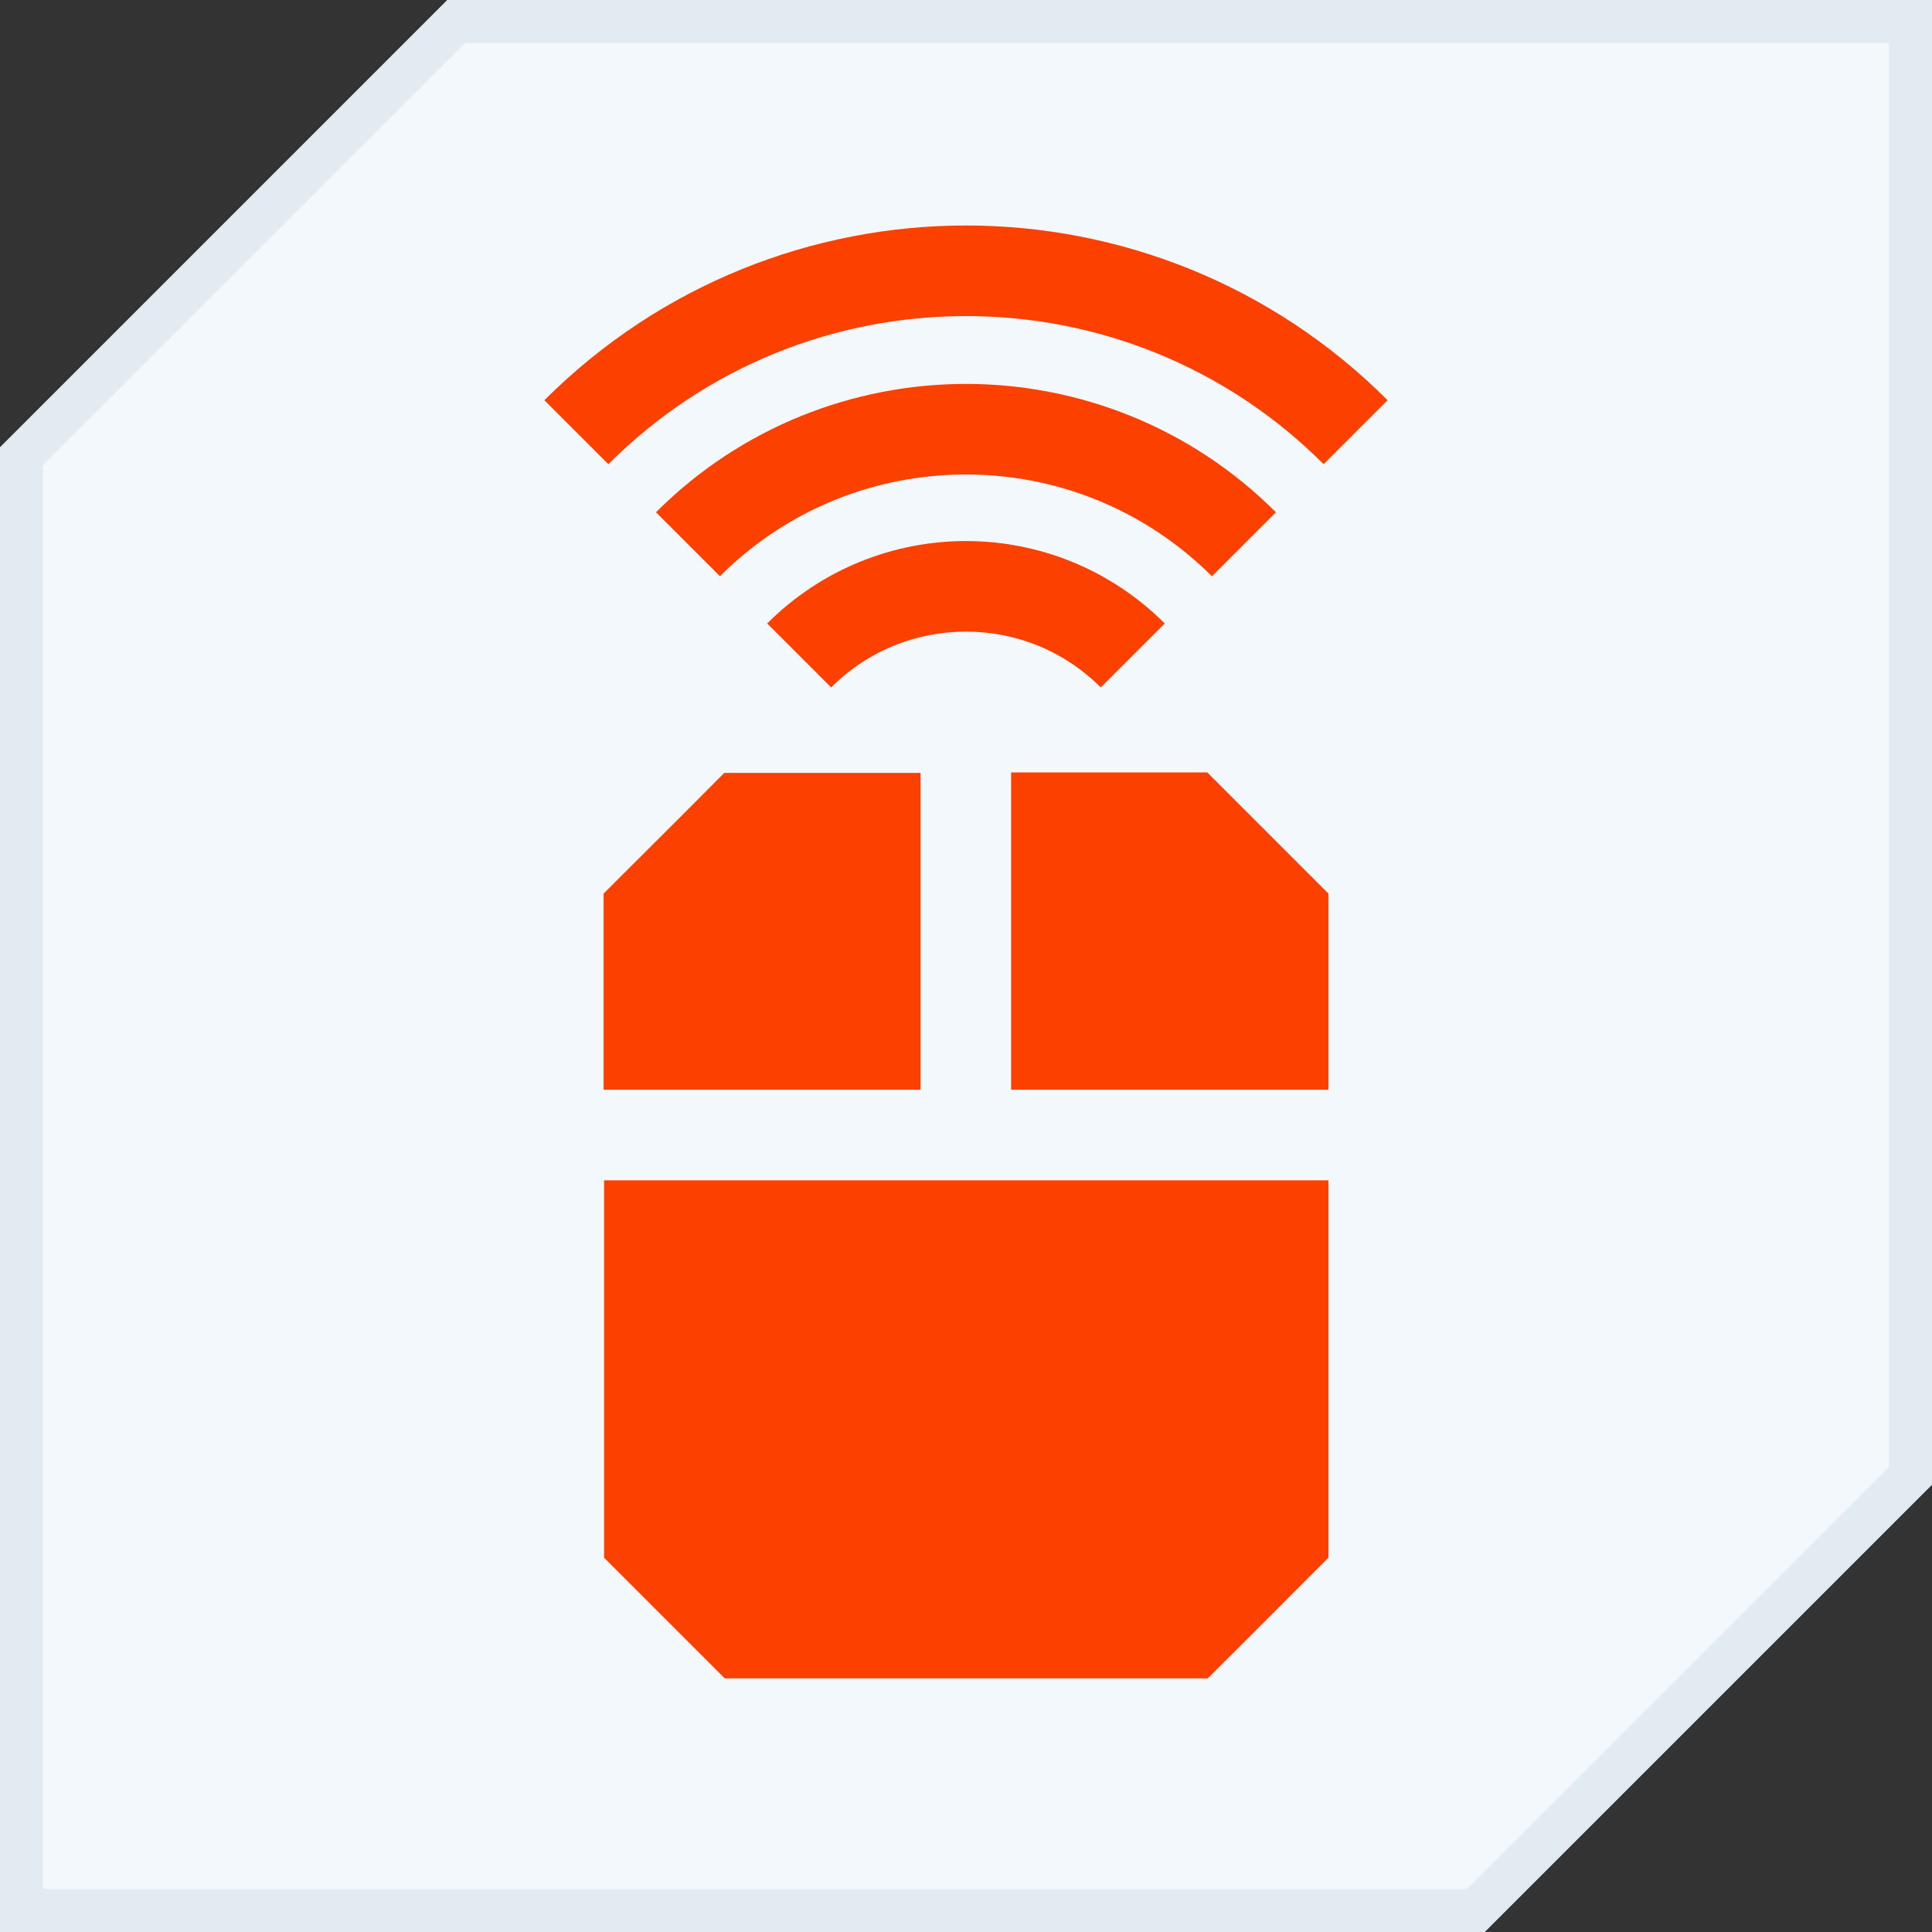
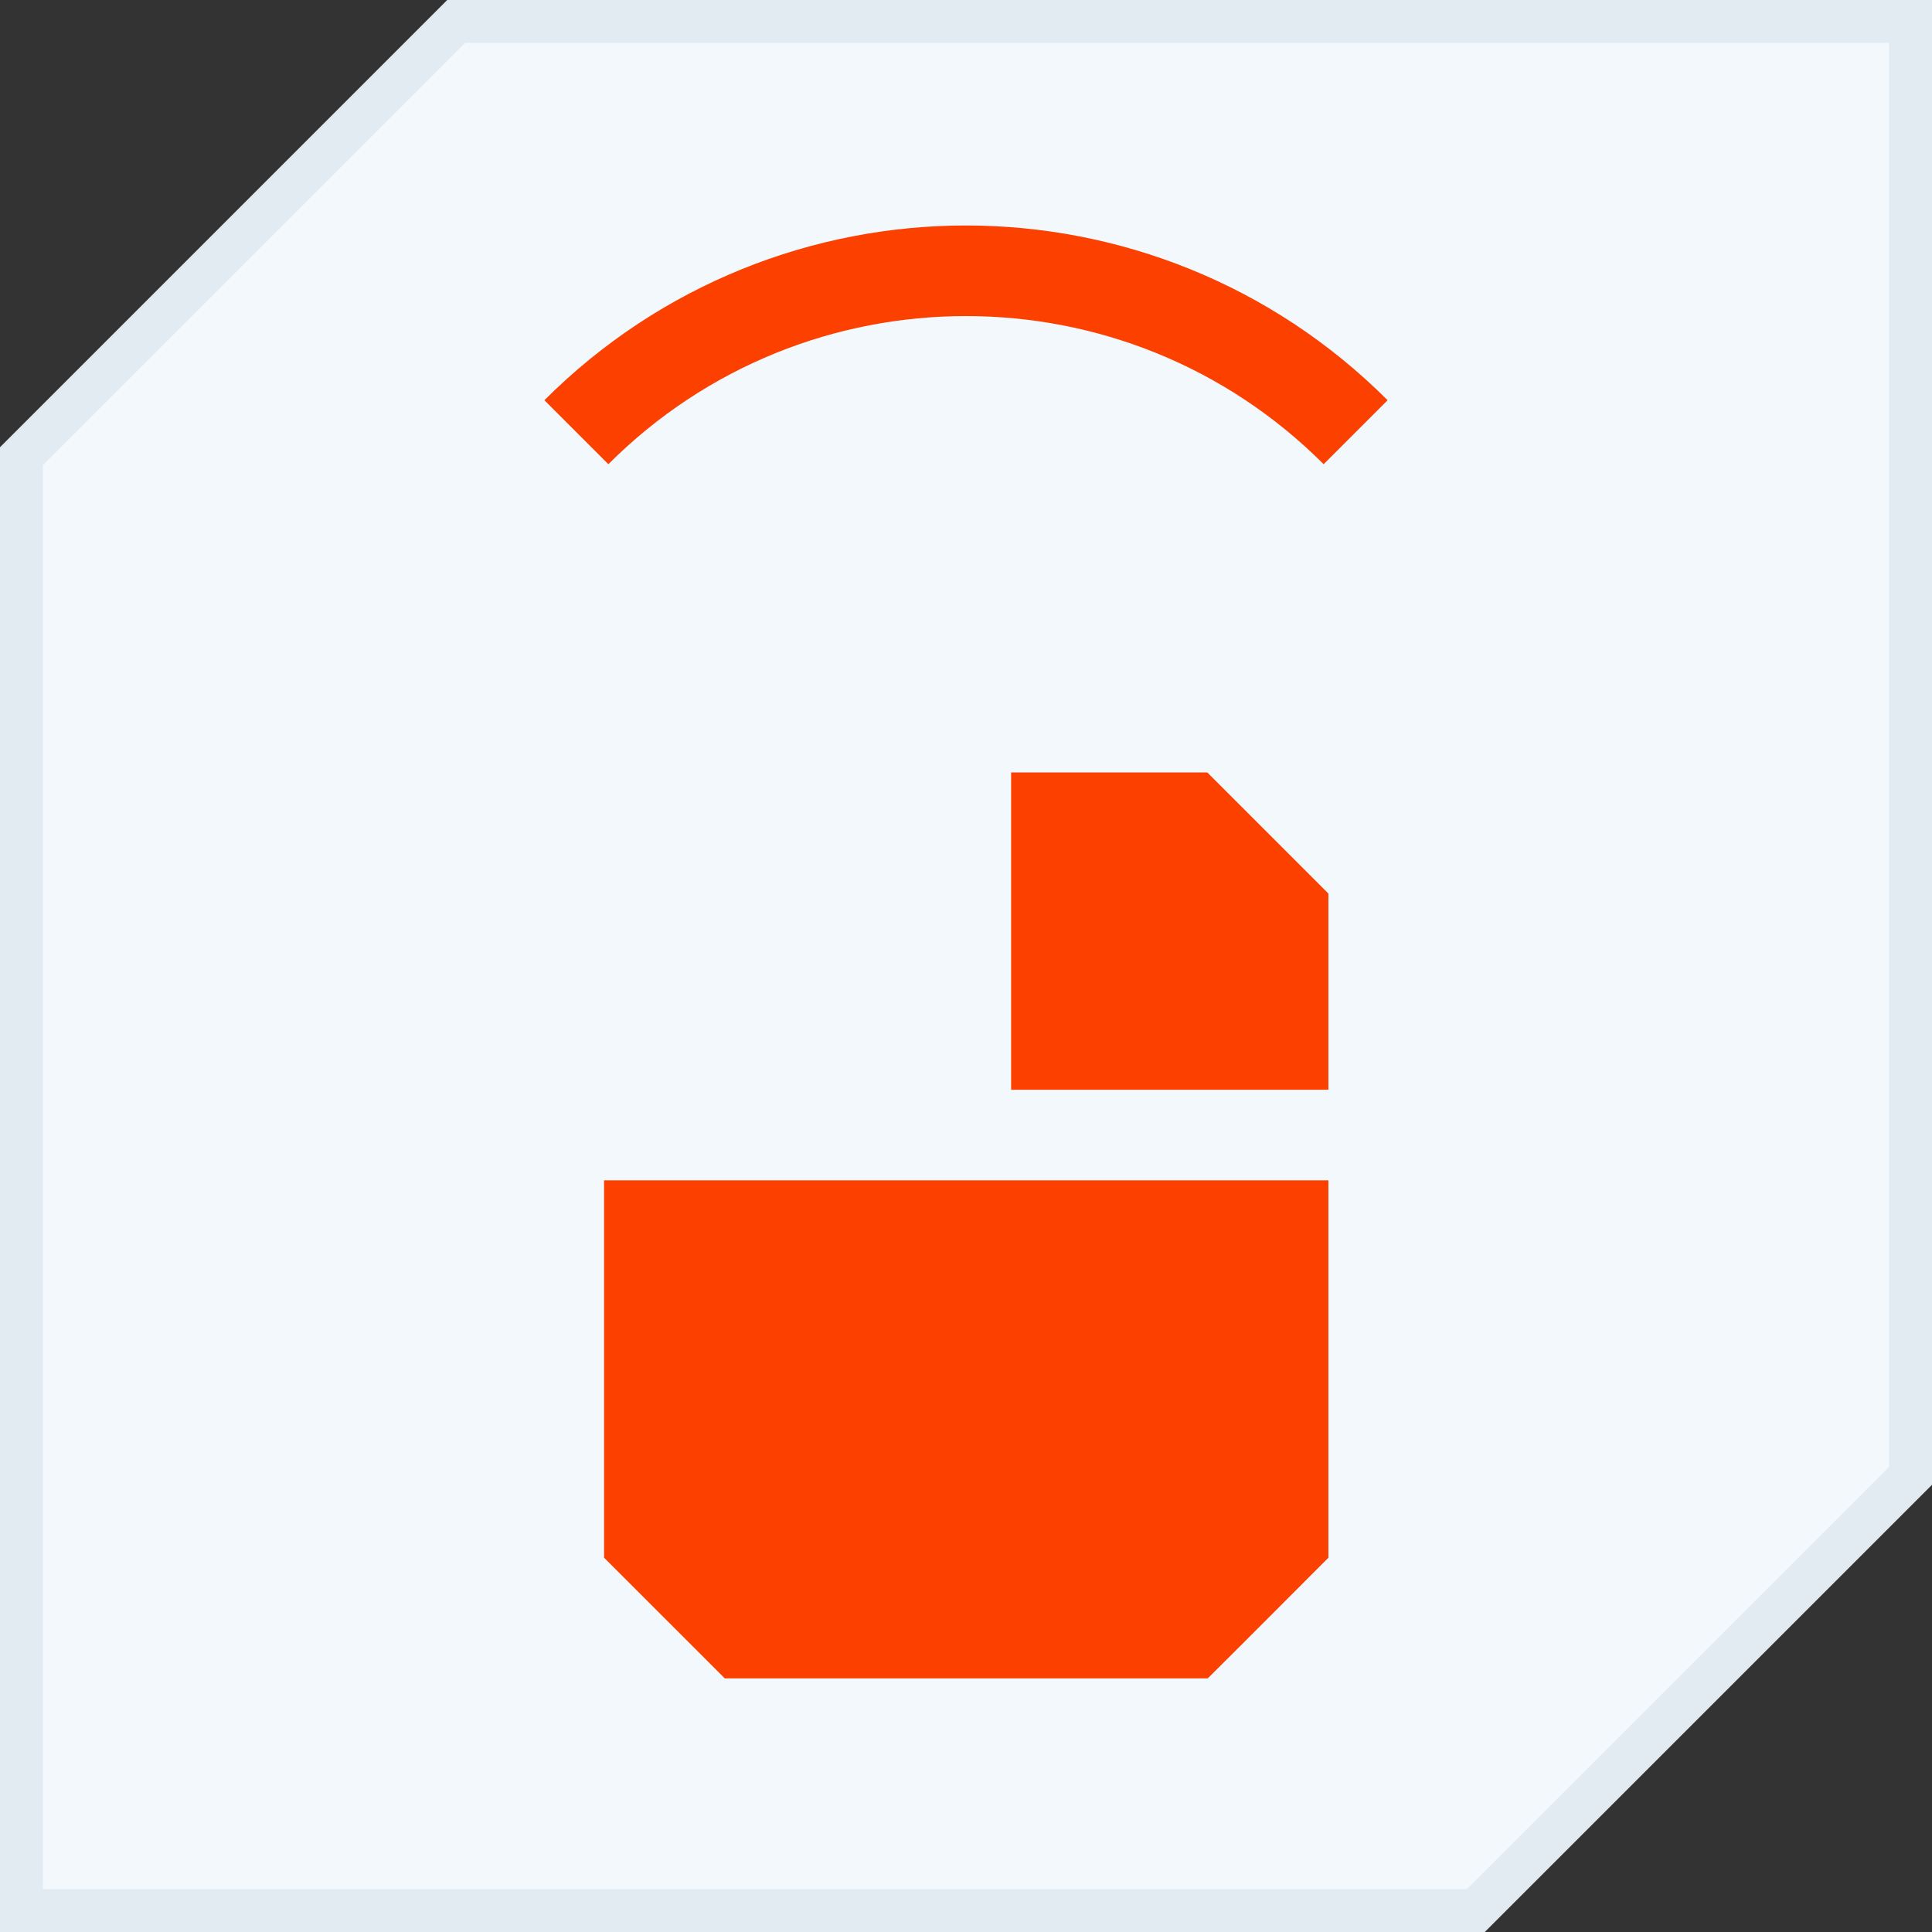
<svg xmlns="http://www.w3.org/2000/svg" width="45" height="45" viewBox="0 0 45 45" fill="none">
  <rect x="0" y="0" width="45" height="45" fill="#333333" stroke="none" />
  <path d="M34.376 44.5H0.5V10.624L10.624 0.5H44.5V34.376L34.376 44.5Z" fill="#F3F8FC" stroke="#E2EBF2" />
-   <path d="M21.441 25.382H14.06V20.812C15.161 19.712 15.78 19.102 16.87 18.002H21.441V25.382Z" fill="#FB4000" />
  <path d="M30.941 20.812V25.382H23.551V17.992H28.121L30.941 20.812Z" fill="#FB4000" />
  <path d="M14.06 27.492H30.941V36.282C29.84 37.382 29.23 38.002 28.131 39.092H16.881L14.07 36.282V27.492H14.06Z" fill="#FB4000" />
-   <path d="M19.359 16.012C20.229 15.142 21.359 14.712 22.499 14.712C23.639 14.712 24.769 15.142 25.639 16.012L27.129 14.522C25.849 13.242 24.169 12.602 22.499 12.602C20.829 12.602 19.149 13.242 17.869 14.522L19.359 16.012Z" fill="#FB4000" />
-   <path d="M16.769 13.422C18.349 11.842 20.419 11.052 22.499 11.052C24.579 11.052 26.639 11.842 28.229 13.422L29.719 11.932C27.729 9.942 25.109 8.942 22.499 8.942C19.889 8.942 17.269 9.942 15.279 11.932L16.769 13.422Z" fill="#FB4000" />
  <path d="M14.17 10.812C16.47 8.512 19.48 7.362 22.5 7.362C25.52 7.362 28.53 8.512 30.83 10.812L32.32 9.322C29.61 6.612 26.05 5.252 22.5 5.252C18.95 5.252 15.39 6.612 12.68 9.322L14.17 10.812Z" fill="#FB4000" />
</svg>